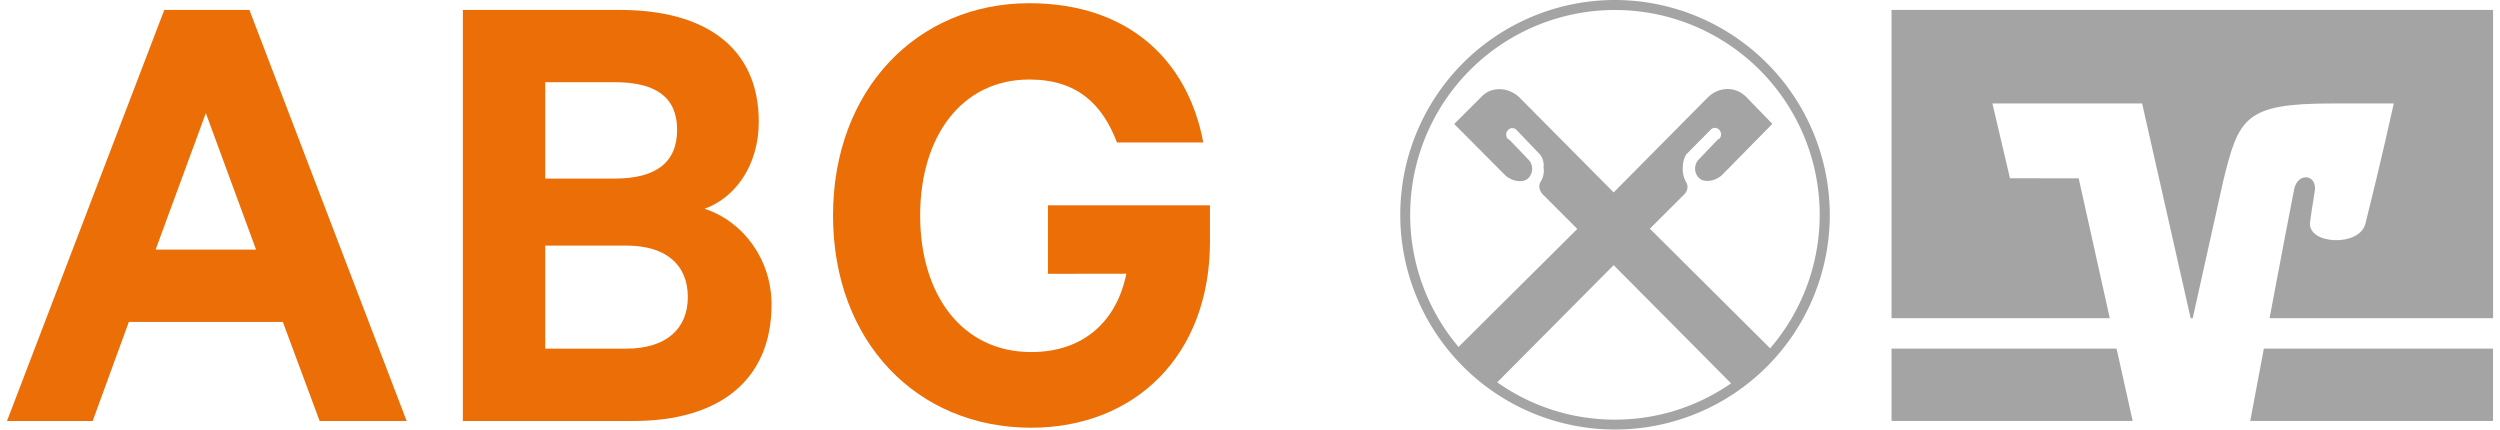
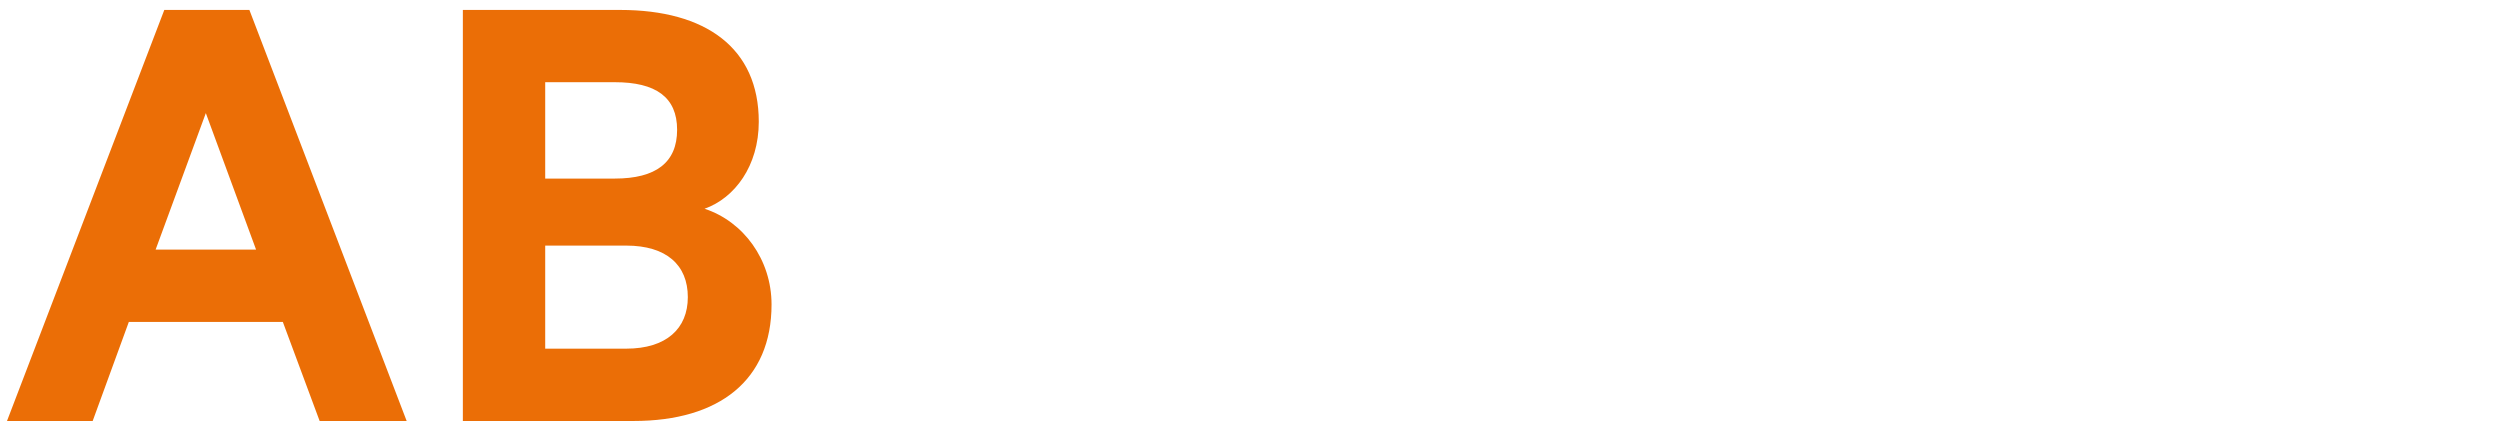
<svg xmlns="http://www.w3.org/2000/svg" height="206" viewBox="0 0 835.3 144.32" width="1199">
  <defs>
    <style>.cls-1{fill:#a5a4a4;}.cls-2{fill:#eb6e06;}</style>
  </defs>
  <g data-name="Ebene 2" id="Ebene_2">
    <g data-name="Ebene 1" id="Ebene_1-2">
-       <path class="cls-1" d="M835.3,141.44v-24.3h-77l-4.57,24.3Z" />
-       <polygon class="cls-1" points="633.21 117.14 633.21 141.44 714.23 141.44 708.82 117.14 633.21 117.14" />
-       <path class="cls-1" d="M673,59.9l-5.9-25.13h50.3l16.31,72.15h.69L744.68,60.7c5.18-21,7.13-25.93,36.28-25.93h21s-4.24,19.34-9.51,40.33c-2,8-19.51,7.06-18.63-.41.08-.78.92-6.42,1.58-10.42.94-5.76-5.69-6.47-6.89-.78-.85,4.09-4.69,24.36-8.29,43.43h75.1V3.33H633.21V106.92h73.33l-10.45-47Z" />
-       <path class="cls-1" d="M552,76.84l10.23-10.2.85-.85s2.56-2,1.14-4.55a8.88,8.88,0,0,1-1.14-5.09,8.2,8.2,0,0,1,1.14-4.26l7.92-8,.29-.29a1.92,1.92,0,0,1,2.86,0,2.23,2.23,0,0,1,0,3.11H575l-6.52,6.82a4.45,4.45,0,0,0,0,6.24c1.69,1.72,5.39,1.14,7.66-.85l1.13-1.14,15.89-16.16-8.8-9.07c-3.7-3.7-9.36-3.41-13,.3L539.84,64.65,508.34,32.9c-3.68-3.71-9.65-4-13-.3l-9.08,9.07L503.52,59c2.27,2,6,2.57,7.67.85a4.47,4.47,0,0,0,0-6.24l-6.53-6.82h-.28a2.19,2.19,0,0,1,0-3.11,1.88,1.88,0,0,1,2.82,0l.29.29,7.66,8a5.91,5.91,0,0,1,1.14,4.26,7.06,7.06,0,0,1-1.14,5.09c-1.13,2.55,1.44,4.55,1.44,4.55l.84.85,10.2,10.2-39.91,39.65a68.8,68.8,0,1,1,104.7.46ZM540.26,141a68.42,68.42,0,0,1-39.54-12.54l39.12-39.37,39.45,39.71a68.29,68.29,0,0,1-39,12.2m0-141a72.16,72.16,0,1,0,72.17,72.16A72.29,72.29,0,0,0,540.26,0" />
      <path class="cls-2" d="M49.94,83.87,66.81,38,83.69,83.87ZM81.44,3.33H52.86L0,141.45H28.79l12.15-33.29H92.68l12.37,33.29h29.24Z" />
      <path class="cls-2" d="M208.06,117.15H180.84V82.52h27.22c13.5,0,20.7,6.52,20.7,17.31,0,10.57-7.2,17.32-20.7,17.32M180.84,27.62h23.4c13.72,0,20.92,5,20.92,16S218,60,204.24,60h-23.4Zm53.54,42.52c10.13-3.59,18.22-14.4,18.22-29.24,0-24.74-17.77-37.56-46.57-37.56H153.17V141.45h57.37c28.79,0,46.35-13.72,46.35-39.14,0-15.07-9.45-27.9-22.51-32.17" />
-       <path class="cls-2" d="M349.76,92V69H404.2V81.17c0,38.24-25.2,62.54-60.07,62.54-38.46,0-66.58-29-66.58-71.31S305.9,1.08,343.47,1.08c33.29,0,53.31,19.12,58.48,46.79h-29c-4.95-13-13.49-21.15-29.46-21.15-22.72,0-36.67,19.13-36.67,45.68,0,26.76,14.16,45.89,37.33,45.89,17.77,0,28.8-10.58,31.95-26.33Z" />
    </g>
  </g>
</svg>